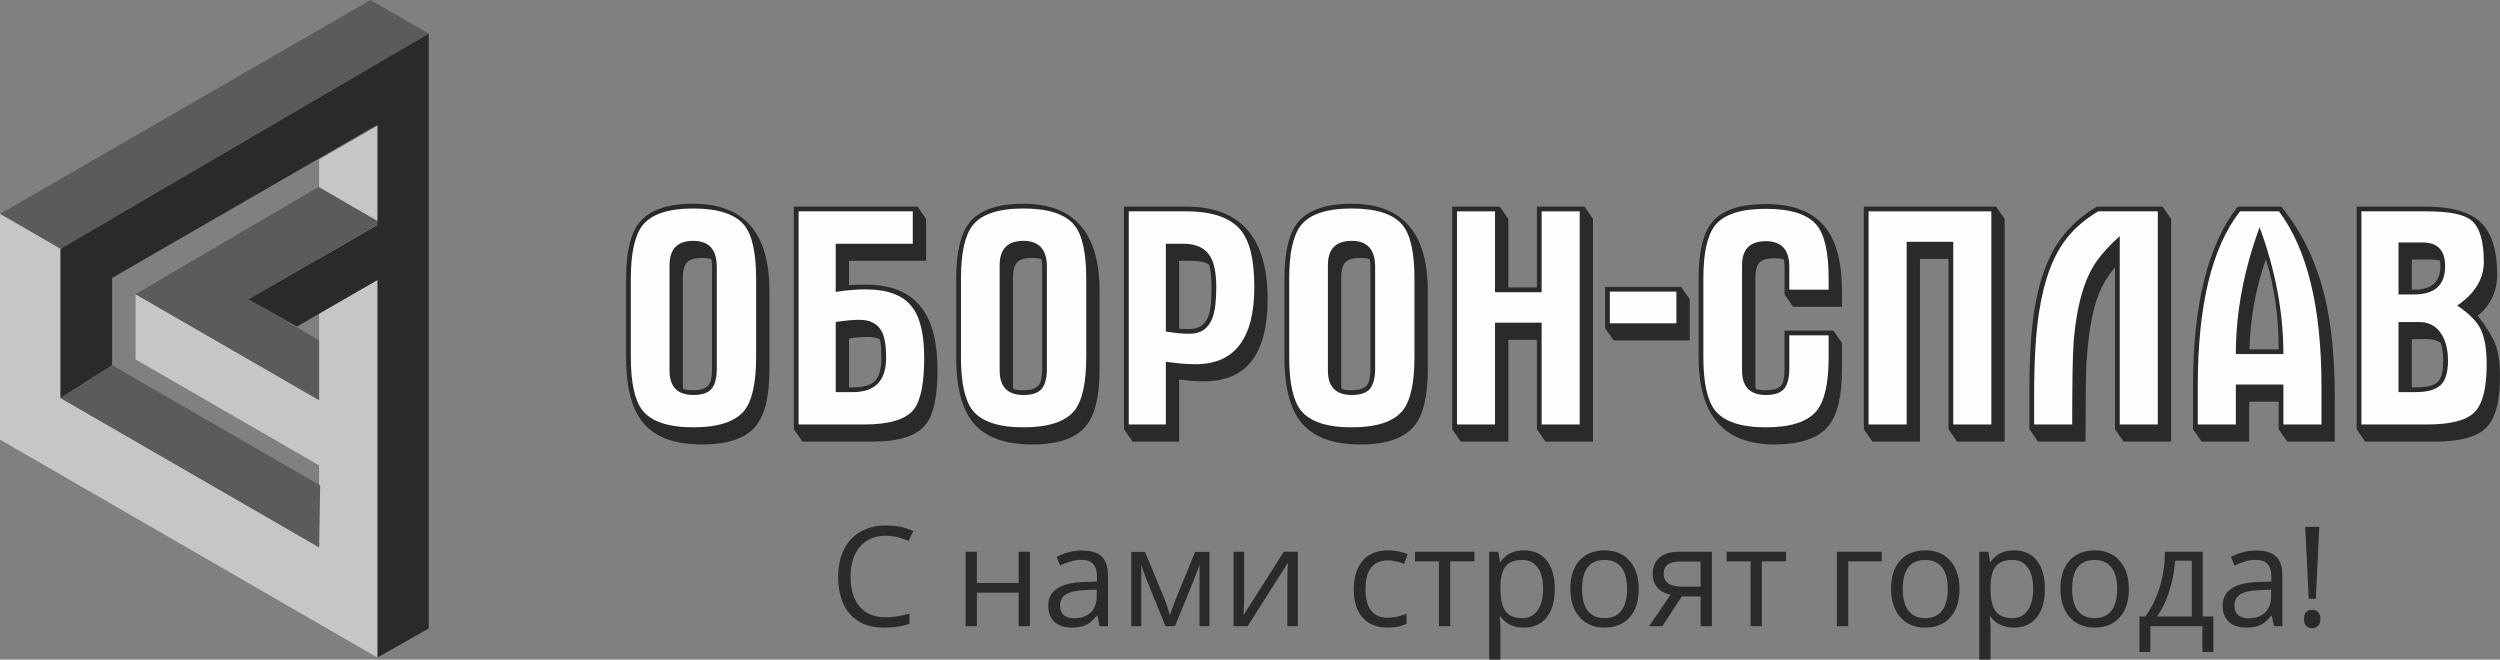
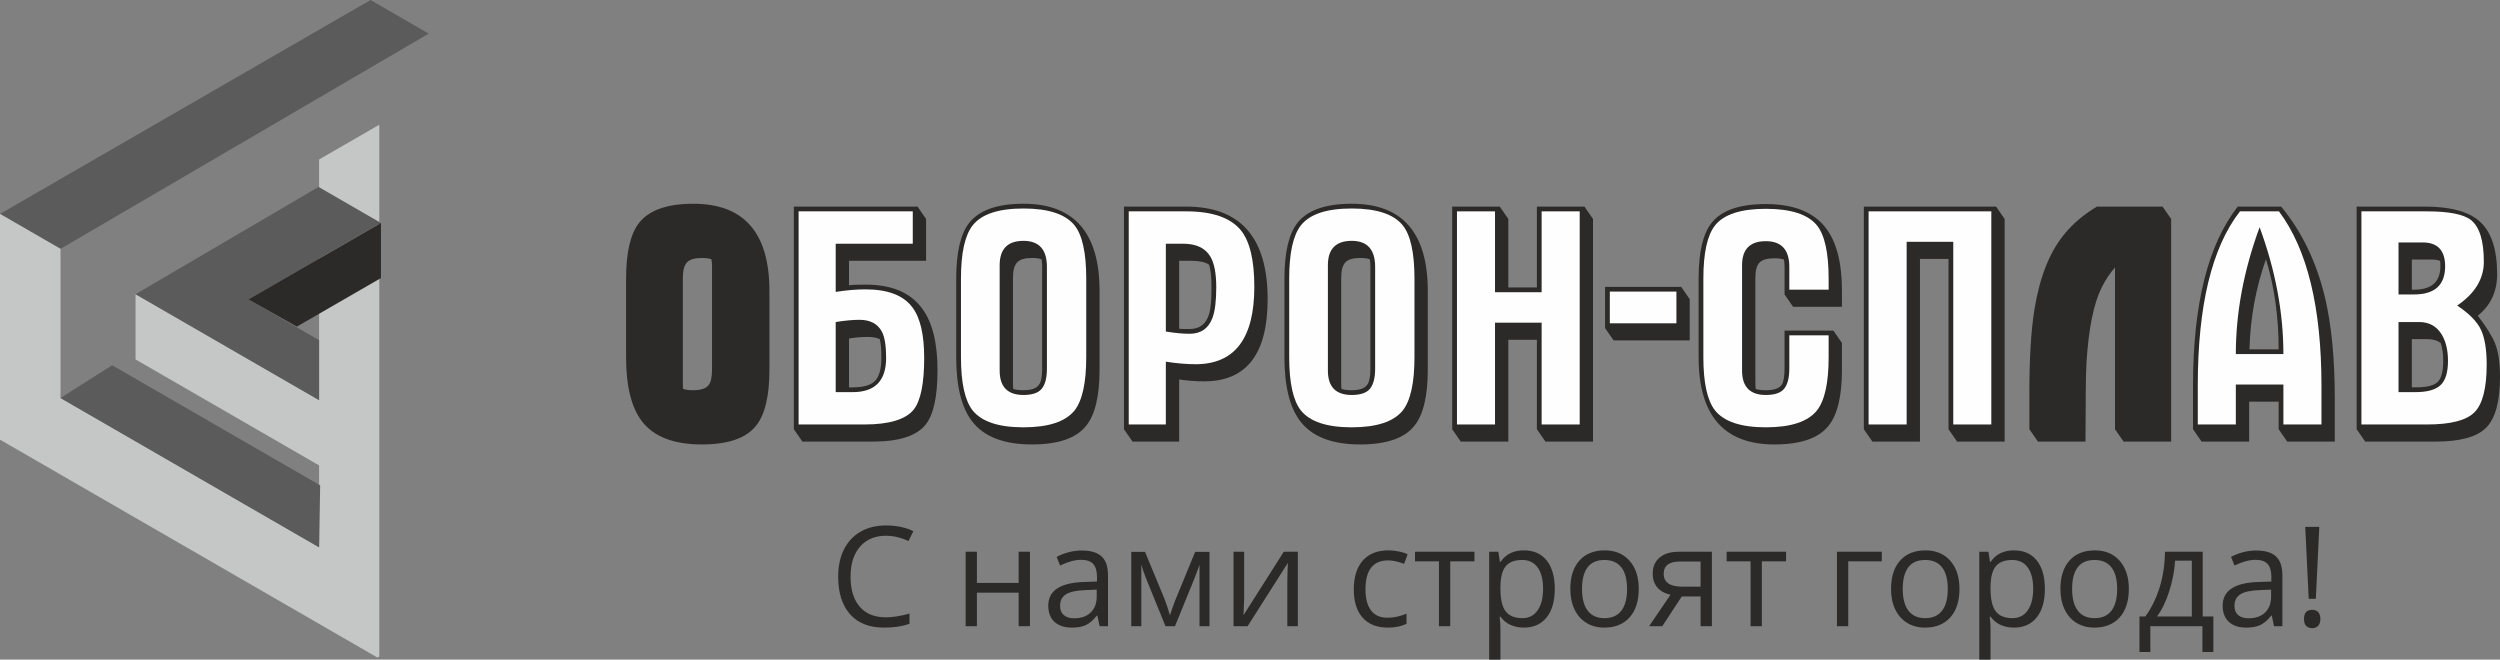
<svg xmlns="http://www.w3.org/2000/svg" xml:space="preserve" width="133.161mm" height="35.135mm" version="1.1" style="shape-rendering:geometricPrecision; text-rendering:geometricPrecision; image-rendering:optimizeQuality; fill-rule:evenodd; clip-rule:evenodd" viewBox="0 0 13301.9 3509.69">
  <rect x="0" y="0" width="13301.9" height="3509.69" fill="#808080" stroke="none" />
  <defs>
    <style type="text/css">
   
    .fil0 {fill:none}
    .fil2 {fill:#C5C6C6}
    .fil3 {fill:#5B5B5B}
    .fil1 {fill:#5B5B5B}
    .fil5 {fill:#2B2A29}
    .fil4 {fill:#2B2A29}
    .fil8 {fill:#FEFEFE;fill-rule:nonzero}
    .fil6 {fill:#2B2A29;fill-rule:nonzero}
    .fil7 {fill:#2B2A29;fill-rule:nonzero}
   
  </style>
  </defs>
  <g id="Слой_x0020_1">
    <g id="_1833760931552">
      <polygon class="fil0" points="2008.33,3498.69 2281.15,3343.74 2281.15,178.85 1971.38,0 -0,1138.18 -0,2339.19 " />
      <polygon class="fil1" points="2281.15,178.85 1971.38,0 -0,1138.18 321.96,1324.06 " />
      <polygon class="fil2" points="2008.33,3498.69 2018.06,3493.17 2018.06,663.66 1697.82,848.55 1697.82,1712.69 1697.82,2129.13 721.2,1565.27 721.2,1912.4 1697.82,2476.26 1697.82,2912.11 321.96,2117.75 321.96,1324.06 -0,1138.18 -0,2339.19 " />
      <polygon class="fil3" points="1697.82,2129.13 1697.82,1810.01 1322.17,1593.13 2026.97,1186.22 1695,994.55 721.2,1565.27 " />
      <polygon class="fil4" points="1322.17,1593.13 2026.97,1186.22 2026.97,1479.38 1579.43,1737.76 " />
-       <polygon class="fil5" points="2281.15,3343.74 2008.33,3498.69 2008.33,663.66 596.68,1478.68 596.68,1943.32 321.96,2117.75 321.96,1324.06 2281.15,178.85 " />
      <polygon class="fil3" points="321.96,2117.75 596.68,1943.32 1703.53,2582.35 1697.82,2912.11 " />
      <path class="fil6" d="M4713.62 2850.55c-58.01,0 -103.93,19.38 -137.62,58.02 -33.57,38.76 -50.37,91.71 -50.37,158.98 0,69.25 16.17,122.7 48.64,160.34 32.34,37.77 78.63,56.66 138.73,56.66 36.79,0 78.88,-6.66 126.15,-19.87l0 53.93c-36.66,13.83 -81.84,20.74 -135.65,20.74 -77.89,0 -138,-23.57 -180.22,-70.84 -42.33,-47.28 -63.56,-114.43 -63.56,-201.44 0,-54.56 10.24,-102.33 30.61,-143.31 20.37,-40.99 49.75,-72.58 88.26,-94.68 38.39,-22.22 83.69,-33.32 135.77,-33.32 55.55,0 103.94,10.12 145.4,30.24l-26.04 52.83c-39.99,-18.89 -79.98,-28.27 -120.1,-28.27zm484.23 85.17l0 165.89 222.18 0 0 -165.89 60 0 0 396.23 -60 0 0 -178.49 -222.18 0 0 178.49 -59.99 0 0 -396.23 59.99 0zm653.09 396.23l-11.97 -56.41 -2.97 0c-19.75,24.81 -39.38,41.73 -59.01,50.61 -19.75,8.77 -44.18,13.21 -73.56,13.21 -39.38,0 -70.11,-10.12 -92.45,-30.36 -22.22,-20.37 -33.45,-49.13 -33.45,-86.66 0,-80.1 64.06,-122.07 191.94,-125.91l67.27 -2.22 0 -24.56c0,-30.98 -6.66,-53.94 -20,-68.76 -13.46,-14.8 -34.8,-22.22 -64.18,-22.22 -33.08,0 -70.35,10.12 -112.08,30.37l-18.39 -45.92c19.5,-10.61 40.86,-19.01 64.06,-25.05 23.33,-6.05 46.66,-9.01 69.99,-9.01 47.28,0 82.21,10.49 105.05,31.48 22.84,20.98 34.18,54.55 34.18,100.84l0 270.57 -44.43 0zm-135.65 -42.21c37.4,0 66.78,-10.25 88.01,-30.74 21.36,-20.49 32.1,-49.13 32.1,-86.03l0 -35.8 -60.12 2.6c-47.64,1.6 -82.08,9.01 -103.19,22.22 -21.11,13.09 -31.6,33.57 -31.6,61.22 0,21.73 6.54,38.26 19.75,49.5 13.09,11.36 31.48,17.03 55.05,17.03zm509.66 -15.67l11.23 -33.57 15.55 -42.71 107.39 -261.31 76.29 0 0 395.49 -53.08 0 0 -327.23 -7.28 20.99 -20.98 55.3 -102.33 250.94 -50.37 0 -102.32 -251.56c-12.72,-32.34 -21.61,-57.52 -26.42,-75.67l0 327.23 -53.44 0 0 -395.49 73.32 0 103.93 251.19c10.37,26.54 19.88,55.42 28.52,86.41zm394.87 -338.34l0 251.19 -2.59 65.91 -0.99 20.62 214.53 -337.72 74.8 0 0 396.23 -56.04 0 0 -242.18 1.11 -47.77 1.85 -47.03 -214.28 336.98 -74.8 0 0 -396.23 56.41 0zm763.81 403.63c-57.4,0 -101.84,-17.65 -133.32,-52.95 -31.48,-35.42 -47.15,-85.41 -47.15,-149.97 0,-66.41 15.92,-117.63 47.9,-153.8 31.97,-36.17 77.39,-54.31 136.51,-54.31 19.01,0 38.02,2.1 57.15,6.17 19.01,4.07 33.94,8.88 44.81,14.56l-18.52 50.98c-13.21,-5.3 -27.65,-9.63 -43.32,-13.21 -15.67,-3.46 -29.5,-5.18 -41.6,-5.18 -80.48,0 -120.72,51.35 -120.72,154.05 0,48.63 9.75,86.03 29.38,112.08 19.75,26.04 48.76,39 87.39,39 32.96,0 66.91,-7.15 101.59,-21.35l0 53.32c-26.54,13.7 -59.87,20.61 -100.1,20.61zm461.53 -352.52l-128.87 0 0 345.12 -59.99 0 0 -345.12 -127.38 0 0 -51.11 316.24 0 0 51.11zm262.79 352.52c-25.8,0 -49.38,-4.81 -70.72,-14.31 -21.24,-9.5 -39.26,-24.19 -53.7,-43.94l-4.32 0c2.84,23.09 4.32,45.05 4.32,65.79l0 162.82 -59.99 0 0 -573.98 48.76 0 8.39 54.06 2.84 0c15.43,-21.72 33.45,-37.4 53.94,-47.03 20.49,-9.62 43.94,-14.43 70.48,-14.43 52.58,0 93.19,18.02 121.83,53.94 28.51,35.91 42.83,86.28 42.83,151.2 0,65.18 -14.56,115.79 -43.57,151.83 -29.13,36.04 -69.38,54.06 -121.09,54.06zm-8.64 -359.93c-40.49,0 -69.87,11.24 -87.89,33.57 -18.14,22.47 -27.4,58.14 -27.9,107.15l0 13.33c0,55.67 9.26,95.55 27.9,119.49 18.51,24.06 48.39,36.04 89.36,36.04 34.19,0 61.1,-13.83 80.48,-41.6 19.38,-27.78 29.13,-65.92 29.13,-114.68 0,-49.37 -9.75,-87.27 -29.13,-113.68 -19.38,-26.41 -46.78,-39.63 -81.96,-39.63zm620.13 154.05c0,64.68 -16.29,115.17 -48.76,151.46 -32.59,36.29 -77.52,54.43 -134.91,54.43 -35.43,0 -66.91,-8.26 -94.43,-24.93 -27.4,-16.66 -48.64,-40.61 -63.57,-71.71 -15.05,-31.11 -22.47,-67.52 -22.47,-109.24 0,-64.67 16.17,-115.04 48.51,-151.08 32.22,-36.04 77.15,-54.06 134.43,-54.06 55.54,0 99.48,18.39 132.2,55.29 32.7,36.91 49,86.91 49,149.85zm-301.92 0c0,50.62 10.12,89.24 30.37,115.79 20.24,26.54 49.99,39.75 89.36,39.75 39.25,0 69.13,-13.21 89.49,-39.63 20.36,-26.41 30.49,-65.05 30.49,-115.91 0,-50.36 -10.13,-88.63 -30.49,-114.79 -20.37,-26.17 -50.49,-39.26 -90.23,-39.26 -39.38,0 -69.01,12.84 -88.99,38.64 -20,25.8 -30,64.31 -30,115.41zm427.08 198.49l-70.22 0 113.93 -167.5c-30.62,-6.79 -54.06,-19.87 -70.36,-39.25 -16.16,-19.38 -24.31,-43.7 -24.31,-73.2 0,-36.04 12.1,-64.43 36.41,-85.17 24.44,-20.74 58.39,-31.11 101.96,-31.11l176.51 0 0 396.23 -60.12 0 0 -158.49 -100.1 0 -103.69 158.49zm7.53 -279.21c0,45.92 33.33,68.88 99.73,68.88l96.53 0 0 -134.05 -108.74 0c-58.39,0 -87.52,21.73 -87.52,65.17zm651.12 -65.91l-128.87 0 0 345.12 -59.99 0 0 -345.12 -127.38 0 0 -51.11 316.24 0 0 51.11zm509.28 0l-178.49 0 0 345.12 -60.11 0 0 -396.23 238.59 0 0 51.11zm413.38 146.63c0,64.68 -16.29,115.17 -48.76,151.46 -32.59,36.29 -77.52,54.43 -134.91,54.43 -35.43,0 -66.91,-8.26 -94.43,-24.93 -27.4,-16.66 -48.64,-40.61 -63.57,-71.71 -15.05,-31.11 -22.47,-67.52 -22.47,-109.24 0,-64.67 16.17,-115.04 48.51,-151.08 32.22,-36.04 77.15,-54.06 134.43,-54.06 55.54,0 99.48,18.39 132.2,55.29 32.7,36.91 49,86.91 49,149.85zm-301.92 0c0,50.62 10.12,89.24 30.37,115.79 20.24,26.54 49.99,39.75 89.36,39.75 39.25,0 69.13,-13.21 89.49,-39.63 20.36,-26.41 30.49,-65.05 30.49,-115.91 0,-50.36 -10.13,-88.63 -30.49,-114.79 -20.37,-26.17 -50.49,-39.26 -90.23,-39.26 -39.38,0 -69.01,12.84 -88.99,38.64 -20,25.8 -30,64.31 -30,115.41zm591.63 205.89c-25.8,0 -49.38,-4.81 -70.72,-14.31 -21.24,-9.5 -39.26,-24.19 -53.7,-43.94l-4.32 0c2.84,23.09 4.32,45.05 4.32,65.79l0 162.82 -59.99 0 0 -573.98 48.76 0 8.39 54.06 2.84 0c15.43,-21.72 33.45,-37.4 53.94,-47.03 20.49,-9.62 43.94,-14.43 70.48,-14.43 52.58,0 93.19,18.02 121.83,53.94 28.51,35.91 42.83,86.28 42.83,151.2 0,65.18 -14.56,115.79 -43.57,151.83 -29.13,36.04 -69.38,54.06 -121.09,54.06zm-8.64 -359.93c-40.49,0 -69.87,11.24 -87.89,33.57 -18.14,22.47 -27.4,58.14 -27.9,107.15l0 13.33c0,55.67 9.26,95.55 27.9,119.49 18.51,24.06 48.39,36.04 89.36,36.04 34.19,0 61.1,-13.83 80.48,-41.6 19.38,-27.78 29.13,-65.92 29.13,-114.68 0,-49.37 -9.75,-87.27 -29.13,-113.68 -19.38,-26.41 -46.78,-39.63 -81.96,-39.63zm620.13 154.05c0,64.68 -16.29,115.17 -48.76,151.46 -32.59,36.29 -77.52,54.43 -134.91,54.43 -35.43,0 -66.91,-8.26 -94.43,-24.93 -27.4,-16.66 -48.64,-40.61 -63.57,-71.71 -15.05,-31.11 -22.47,-67.52 -22.47,-109.24 0,-64.67 16.17,-115.04 48.51,-151.08 32.22,-36.04 77.15,-54.06 134.43,-54.06 55.54,0 99.48,18.39 132.2,55.29 32.7,36.91 49,86.91 49,149.85zm-301.92 0c0,50.62 10.12,89.24 30.37,115.79 20.24,26.54 49.99,39.75 89.36,39.75 39.25,0 69.13,-13.21 89.49,-39.63 20.36,-26.41 30.49,-65.05 30.49,-115.91 0,-50.36 -10.13,-88.63 -30.49,-114.79 -20.37,-26.17 -50.49,-39.26 -90.23,-39.26 -39.38,0 -69.01,12.84 -88.99,38.64 -20,25.8 -30,64.31 -30,115.41zm751.6 335.5l-58.26 0 0 -137.01 -277.11 0 0 137.01 -57.89 0 0 -188.86 31.11 0c32.34,-43.81 57.64,-95.29 76.03,-154.29 18.27,-59 27.78,-122.44 28.52,-190.09l200.82 0 0 344.38 56.78 0 0 188.86zm-114.67 -188.86l0 -296.98 -88.99 0c-3.22,53.44 -13.46,107.63 -30.99,162.44 -17.53,54.81 -39.25,99.61 -65.3,134.55l185.28 0zm437.45 51.84l-11.97 -56.41 -2.97 0c-19.75,24.81 -39.38,41.73 -59.01,50.61 -19.75,8.77 -44.18,13.21 -73.56,13.21 -39.38,0 -70.11,-10.12 -92.45,-30.36 -22.22,-20.37 -33.45,-49.13 -33.45,-86.66 0,-80.1 64.06,-122.07 191.94,-125.91l67.27 -2.22 0 -24.56c0,-30.98 -6.66,-53.94 -20,-68.76 -13.46,-14.8 -34.8,-22.22 -64.18,-22.22 -33.08,0 -70.35,10.12 -112.08,30.37l-18.39 -45.92c19.5,-10.61 40.86,-19.01 64.06,-25.05 23.33,-6.05 46.66,-9.01 69.99,-9.01 47.28,0 82.21,10.49 105.05,31.48 22.84,20.98 34.18,54.55 34.18,100.84l0 270.57 -44.43 0zm-135.65 -42.21c37.4,0 66.78,-10.25 88.01,-30.74 21.36,-20.49 32.1,-49.13 32.1,-86.03l0 -35.8 -60.12 2.6c-47.64,1.6 -82.08,9.01 -103.19,22.22 -21.11,13.09 -31.6,33.57 -31.6,61.22 0,21.73 6.54,38.26 19.75,49.5 13.09,11.36 31.48,17.03 55.05,17.03zm358.09 -103.69l-38.02 0 -18.39 -382.89 74.8 0 -18.39 382.89zm-62.95 107.51c0,-32.7 14.43,-49.01 43.44,-49.01 13.96,0 24.69,4.21 32.35,12.6 7.52,8.39 11.36,20.61 11.36,36.41 0,15.43 -3.84,27.4 -11.61,35.92 -7.65,8.51 -18.39,12.84 -32.1,12.84 -12.59,0 -22.96,-3.83 -31.11,-11.36 -8.27,-7.53 -12.34,-20 -12.34,-37.4z" />
      <g>
        <g>
          <path class="fil7" d="M13301.9 2005.36c0,130.49 -24.46,220.47 -73.4,269.97 -48.93,49.5 -138.64,74.25 -269.13,74.25l-374.6 0 -45.56 -65.81 0 -1184.53 362.79 0c134.99,0 231.73,25.87 290.23,77.62 62.99,55.12 94.49,149.05 94.49,281.79 0,92.24 -34.31,165.92 -102.93,221.04 47.25,61.87 78.19,111.93 92.8,150.18 16.88,42.74 25.31,101.24 25.31,175.49zm-317.22 -588.9c0,-13.5 -0.57,-23.06 -1.69,-28.68 -12.38,-4.51 -28.13,-6.75 -47.25,-6.75l-102.93 0 0 160.3 11.81 0c93.37,0 140.06,-41.63 140.06,-124.87zm15.18 502.84c0,-36 -4.51,-67.5 -13.5,-94.5 -18,-13.5 -41.07,-20.25 -69.19,-20.25l-84.37 0 0 256.49 20.25 0c57.37,0 96.18,-9.28 116.43,-27.84 20.25,-18.56 30.38,-56.53 30.38,-113.9z" />
          <path class="fil7" d="M12422.78 2349.58l-253.11 0 -45.55 -65.81 0 -146.8 -156.93 0 0 212.61 -253.1 0 -45.56 -65.81 0 -231.17c0,-433.09 79.31,-750.88 237.92,-953.36l231.17 0c110.24,133.86 187.86,294.72 232.86,482.58 34.87,147.36 52.3,326.23 52.3,536.59l0 231.17zm-298.66 -491.02c0,-173.24 -22.51,-332.97 -67.5,-479.22 -53.99,151.87 -83.24,311.6 -87.75,479.22l155.24 0z" />
          <path class="fil7" d="M11552.09 2349.58l-253.1 0 -45.56 -65.81 0 -860.56c-27,30.37 -50.63,65.81 -70.87,106.31 -42.74,85.49 -69.75,219.36 -80.99,401.59 -3.38,64.12 -5.05,203.61 -5.05,418.47l-253.11 0 -45.56 -65.81 0 -195.73c0,-183.36 9,-330.73 27,-442.1 28.12,-173.23 81.55,-307.1 160.3,-401.59 44.99,-55.12 102.37,-103.5 172.12,-145.11l349.29 0 45.55 65.8 0 1184.54z" />
          <polygon class="fil7" points="10666.23,2349.58 10413.12,2349.58 10367.56,2283.77 10367.56,1377.65 10215.7,1377.65 10215.7,2349.58 9962.59,2349.58 9917.03,2283.77 9917.03,1099.24 10620.67,1099.24 10666.23,1165.04 " />
          <path class="fil7" d="M9800.6 1966.54c0,141.75 -24.18,241.86 -72.55,300.36 -52.87,65.24 -148.49,97.87 -286.85,97.87 -268.86,0 -403.29,-154.67 -403.29,-464.02l0 -418.47c0,-141.74 23.62,-241.29 70.87,-298.67 52.86,-65.24 148.48,-97.87 286.85,-97.87 146.23,0 251.98,41.63 317.22,124.87 58.5,74.25 87.75,186.74 87.75,337.48l0 84.37 -259.85 0 -45.56 -65.81 0 -146.8c0,-14.62 -1.13,-27.56 -3.38,-38.81 -12.38,-4.51 -29.25,-6.75 -50.62,-6.75 -38.25,0 -64.69,7.59 -79.32,22.79 -14.62,15.18 -21.94,41.9 -21.94,80.14l0 560.21c0,13.5 0.57,24.18 1.69,32.06 13.51,4.51 31.51,6.75 54,6.75 42.74,0 70.86,-9.56 84.37,-28.69 10.12,-15.74 15.18,-44.43 15.18,-86.05l0 -202.48 259.85 0 45.56 65.8 0 141.74z" />
          <polygon class="fil7" points="8476.02,2349.58 8222.91,2349.58 8177.35,2283.77 8177.35,1807.93 8025.5,1807.93 8025.5,2349.58 7772.39,2349.58 7726.83,2283.77 7726.83,1099.24 7979.93,1099.24 8025.5,1165.04 8025.5,1529.52 8177.35,1529.52 8177.35,1099.24 8430.46,1099.24 8476.02,1165.04 " />
          <path class="fil7" d="M7596.9 1966.54c0,141.75 -24.18,241.86 -72.55,300.36 -52.87,65.24 -148.49,97.87 -286.85,97.87 -149.62,0 -255.93,-41.06 -318.92,-123.18 -56.25,-73.12 -84.37,-186.74 -84.37,-340.84l0 -418.47c0,-140.62 23.62,-240.17 70.87,-298.67 53.99,-66.37 149.61,-99.55 286.85,-99.55 269.98,0 404.97,154.67 404.97,464.03l0 418.46zm-305.41 -551.77c0,-12.38 -1.13,-24.18 -3.38,-35.43 -12.38,-4.5 -29.25,-6.75 -50.62,-6.75 -38.25,0 -64.69,7.88 -79.32,23.62 -14.62,15.75 -21.94,42.74 -21.94,80.99l0 565.27c0,11.25 0.57,20.25 1.69,26.99 13.51,4.51 31.51,6.75 54,6.75 40.5,0 67.49,-9 80.99,-27 12.38,-14.62 18.56,-42.18 18.56,-82.68l0 -551.77z" />
          <path class="fil7" d="M6744.78 1591.96c0,291.35 -112.49,437.02 -337.47,437.02 -45,0 -89.43,-3.37 -133.31,-10.12l0 330.73 -248.04 0 -45.56 -65.81 0 -1184.53 330.73 0c289.11,0 433.66,164.23 433.66,492.71zm-298.66 -62.43c0,-57.38 -4.51,-97.88 -13.51,-121.49 -19.12,-13.51 -50.06,-20.25 -92.8,-20.25l-65.81 0 0 361.09c9,1.13 18.56,1.69 28.69,1.69l26.99 0c52.87,0 87.19,-25.87 102.93,-77.62 9,-27 13.51,-74.81 13.51,-143.43z" />
-           <path class="fil7" d="M5850.47 1966.54c0,141.75 -24.18,241.86 -72.55,300.36 -52.87,65.24 -148.49,97.87 -286.85,97.87 -149.62,0 -255.93,-41.06 -318.92,-123.18 -56.25,-73.12 -84.37,-186.74 -84.37,-340.84l0 -418.47c0,-140.62 23.62,-240.17 70.87,-298.67 53.99,-66.37 149.61,-99.55 286.85,-99.55 269.98,0 404.97,154.67 404.97,464.03l0 418.46zm-305.41 -551.77c0,-12.38 -1.13,-24.18 -3.38,-35.43 -12.38,-4.5 -29.25,-6.75 -50.62,-6.75 -38.25,0 -64.69,7.88 -79.32,23.62 -14.62,15.75 -21.94,42.74 -21.94,80.99l0 565.27c0,11.25 0.57,20.25 1.69,26.99 13.51,4.51 31.51,6.75 54,6.75 40.5,0 67.49,-9 80.99,-27 12.38,-14.62 18.56,-42.18 18.56,-82.68l0 -551.77z" />
+           <path class="fil7" d="M5850.47 1966.54c0,141.75 -24.18,241.86 -72.55,300.36 -52.87,65.24 -148.49,97.87 -286.85,97.87 -149.62,0 -255.93,-41.06 -318.92,-123.18 -56.25,-73.12 -84.37,-186.74 -84.37,-340.84l0 -418.47c0,-140.62 23.62,-240.17 70.87,-298.67 53.99,-66.37 149.61,-99.55 286.85,-99.55 269.98,0 404.97,154.67 404.97,464.03zm-305.41 -551.77c0,-12.38 -1.13,-24.18 -3.38,-35.43 -12.38,-4.5 -29.25,-6.75 -50.62,-6.75 -38.25,0 -64.69,7.88 -79.32,23.62 -14.62,15.75 -21.94,42.74 -21.94,80.99l0 565.27c0,11.25 0.57,20.25 1.69,26.99 13.51,4.51 31.51,6.75 54,6.75 40.5,0 67.49,-9 80.99,-27 12.38,-14.62 18.56,-42.18 18.56,-82.68l0 -551.77z" />
          <path class="fil7" d="M4988.23 1969.92c0,141.74 -21.37,238.48 -64.12,290.23 -48.37,59.63 -141.74,89.43 -280.1,89.43l-374.6 0 -45.56 -65.81 0 -1184.53 658.08 0 45.56 65.8 0 222.74 -410.03 0 0 129.92c14.62,-2.25 43.87,-3.38 87.75,-3.38 139.49,0 240.16,42.75 302.04,128.24 53.99,73.12 80.99,182.23 80.99,327.35zm-298.66 -65.81c0,-46.12 -2.82,-79.31 -8.44,-99.55 -15.74,-7.87 -36.56,-11.81 -62.43,-11.81 -33.74,0 -67.5,2.81 -101.24,8.43l0 259.86 20.25 0c57.37,0 97.03,-11.82 118.96,-35.43 21.94,-23.62 32.9,-64.12 32.9,-121.5z" />
          <path class="fil7" d="M4093.93 1966.54c0,141.75 -24.18,241.86 -72.55,300.36 -52.87,65.24 -148.49,97.87 -286.85,97.87 -149.62,0 -255.93,-41.06 -318.92,-123.18 -56.25,-73.12 -84.37,-186.74 -84.37,-340.84l0 -418.47c0,-140.62 23.62,-240.17 70.87,-298.67 53.99,-66.37 149.61,-99.55 286.85,-99.55 269.98,0 404.97,154.67 404.97,464.03l0 418.46zm-305.41 -551.77c0,-12.38 -1.13,-24.18 -3.38,-35.43 -12.38,-4.5 -29.25,-6.75 -50.62,-6.75 -38.25,0 -64.69,7.88 -79.32,23.62 -14.62,15.75 -21.94,42.74 -21.94,80.99l0 565.27c0,11.25 0.57,20.25 1.69,26.99 13.51,4.51 31.51,6.75 54,6.75 40.5,0 67.49,-9 80.99,-27 12.38,-14.62 18.56,-42.18 18.56,-82.68l0 -551.77z" />
          <polygon class="fil7" points="8990.66,1811.31 8585.7,1811.31 8540.13,1745.5 8540.13,1526.15 8945.11,1526.15 8990.66,1591.96 " />
        </g>
        <path class="fil8" d="M13231.03 1939.55c0,-79.87 -10.13,-141.46 -30.38,-184.77 -20.25,-43.3 -62.43,-86.34 -126.55,-129.08 94.5,-64.12 141.74,-141.74 141.74,-232.86 0,-112.49 -23.06,-186.73 -69.18,-222.73 -39.38,-30.37 -117.55,-45.56 -234.55,-45.56l-347.6 0 0 1133.92 349.29 0c126,0 210.36,-21.94 253.11,-65.81 42.74,-43.86 64.12,-128.23 64.12,-253.1zm-205.86 -20.25c0,61.86 -13.22,105.18 -39.66,129.92 -26.43,24.75 -70.58,37.13 -132.46,37.13l-91.11 0 0 -372.91 109.67 0c52.87,0 92.81,21.94 119.8,65.81 22.51,37.12 33.75,83.8 33.75,140.05zm-15.19 -502.84c0,100.12 -55.12,150.18 -165.36,150.18l-82.67 0 0 -276.73 128.23 0c79.87,0 119.8,42.18 119.8,126.55z" />
        <path class="fil8" d="M12351.91 2258.46l0 -205.86c0,-417.34 -75.37,-726.69 -226.11,-928.06l-207.55 0c-149.62,192.36 -224.42,501.71 -224.42,928.06l0 205.86 202.48 0 0 -212.6 253.1 0 0 212.6 202.49 0zm-202.49 -374.6l-253.1 0c0,-220.48 42.18,-445.46 126.55,-674.95 84.36,229.48 126.54,454.46 126.54,674.95z" />
-         <path class="fil8" d="M11481.22 2258.46l0 -1133.92 -317.23 0c-66.37,39.38 -120.93,85.5 -163.67,138.37 -74.24,91.11 -124.87,225.54 -151.86,403.28 -16.88,110.24 -25.31,257.04 -25.31,440.41l0 151.86 202.48 0c0,-231.73 2.82,-381.91 8.44,-450.53 16.87,-188.99 57.93,-329.04 123.18,-420.15 31.5,-43.87 71.99,-87.75 121.49,-131.62l0 1002.3 202.48 0z" />
        <polygon class="fil8" points="10595.35,2258.46 10595.35,1124.55 9942.34,1124.55 9942.34,2258.46 10144.83,2258.46 10144.83,1286.53 10392.87,1286.53 10392.87,2258.46 " />
        <path class="fil8" d="M9729.74 1900.74l0 -116.44 -209.24 0 0 177.18c0,48.37 -9,83.8 -27,106.3 -18,22.51 -50.63,33.75 -97.87,33.75 -84.37,0 -126.55,-43.31 -126.55,-129.93l0 -560.21c0,-85.49 42.18,-128.23 126.55,-128.23 83.24,0 124.87,45.55 124.87,136.67l0 121.49 209.24 0 0 -59.06c0,-137.24 -20.82,-231.73 -62.43,-283.48 -48.38,-58.5 -138.93,-87.75 -271.67,-87.75 -132.74,0 -222.73,29.25 -269.98,87.75 -41.63,52.86 -62.43,147.36 -62.43,283.48l0 418.47c0,136.11 20.81,230.6 62.43,283.48 48.37,59.62 138.36,89.42 269.98,89.42 132.74,0 223.29,-29.81 271.67,-89.42 41.62,-52.87 62.43,-147.36 62.43,-283.48z" />
        <polygon class="fil8" points="8919.8,1720.19 8919.8,1551.46 8565.45,1551.46 8565.45,1720.19 " />
        <polygon class="fil8" points="8405.15,2258.46 8405.15,1124.55 8202.67,1124.55 8202.67,1554.82 7954.62,1554.82 7954.62,1124.55 7752.14,1124.55 7752.14,2258.46 7954.62,2258.46 7954.62,1716.82 8202.67,1716.82 8202.67,2258.46 " />
        <path class="fil8" d="M7526.04 1900.74l0 -418.47c0,-137.24 -20.82,-231.73 -62.43,-283.48 -48.38,-59.63 -138.93,-89.43 -271.67,-89.43 -132.74,0 -222.73,29.81 -269.98,89.43 -41.63,52.86 -62.43,147.36 -62.43,283.48l0 418.47c0,136.11 20.81,230.6 62.43,283.48 48.37,59.62 138.36,89.42 269.98,89.42 132.74,0 223.29,-29.81 271.67,-89.42 41.62,-52.87 62.43,-147.36 62.43,-283.48zm-209.24 60.74c0,48.37 -9,83.8 -27,106.3 -18,22.51 -50.63,33.75 -97.87,33.75 -84.37,0 -126.55,-43.31 -126.55,-129.93l0 -560.21c0,-86.62 42.18,-129.92 126.55,-129.92 83.24,0 124.87,46.12 124.87,138.36l0 541.65z" />
        <path class="fil8" d="M6673.91 1526.15c0,-142.87 -24.19,-243.55 -72.56,-302.05 -55.12,-66.37 -151.86,-99.55 -290.23,-99.55l-305.41 0 0 1133.92 197.43 0 0 -334.1c57.37,9 110.23,13.51 158.61,13.51 208.11,0 312.17,-137.24 312.17,-411.72zm-202.49 3.38c0,71.99 -6.74,125.99 -20.25,161.99 -21.37,56.24 -61.86,84.37 -121.49,84.37 -35.99,0 -78.18,-3.94 -126.54,-11.82l0 -467.4 91.11 0c69.75,0 118.11,22.5 145.11,67.5 21.38,34.87 32.06,89.99 32.06,165.36z" />
        <path class="fil8" d="M5779.61 1900.74l0 -418.47c0,-137.24 -20.82,-231.73 -62.43,-283.48 -48.38,-59.63 -138.93,-89.43 -271.67,-89.43 -132.74,0 -222.73,29.81 -269.98,89.43 -41.63,52.86 -62.43,147.36 -62.43,283.48l0 418.47c0,136.11 20.81,230.6 62.43,283.48 48.37,59.62 138.36,89.42 269.98,89.42 132.74,0 223.29,-29.81 271.67,-89.42 41.62,-52.87 62.43,-147.36 62.43,-283.48zm-209.24 60.74c0,48.37 -9,83.8 -27,106.3 -18,22.51 -50.63,33.75 -97.87,33.75 -84.37,0 -126.55,-43.31 -126.55,-129.93l0 -560.21c0,-86.62 42.18,-129.92 126.55,-129.92 83.24,0 124.87,46.12 124.87,138.36l0 541.65z" />
        <path class="fil8" d="M4917.36 1904.11c0,-123.74 -20.82,-213.17 -62.43,-268.29 -47.25,-64.11 -130.49,-96.18 -249.73,-96.18 -48.38,0 -101.24,4.51 -158.61,13.51l0 -256.49 410.03 0 0 -172.12 -607.46 0 0 1133.92 349.29 0c132.74,0 220.48,-26.43 263.23,-79.31 37.13,-47.25 55.69,-138.92 55.69,-275.05zm-202.49 0c0,121.5 -59.06,182.24 -177.17,182.24l-91.11 0 0 -372.91c48.37,-7.88 90.55,-11.82 126.54,-11.82 57.38,0 97.31,21.38 119.81,64.12 14.61,29.25 21.93,75.37 21.93,138.36z" />
-         <path class="fil8" d="M3813.83 1961.49c0,48.37 -9,83.8 -27,106.3 -18,22.51 -50.63,33.75 -97.87,33.75 -84.37,0 -126.55,-43.31 -126.55,-129.93l0 -560.21c0,-86.62 42.18,-129.92 126.55,-129.92 83.24,0 124.87,46.12 124.87,138.36l0 541.65zm209.24 -60.74l0 -418.47c0,-137.24 -20.82,-231.73 -62.43,-283.48 -48.38,-59.63 -138.93,-89.43 -271.67,-89.43 -132.74,0 -222.73,29.81 -269.98,89.43 -41.63,52.86 -62.43,147.36 -62.43,283.48l0 418.47c0,136.11 20.81,230.6 62.43,283.48 48.37,59.62 138.36,89.42 269.98,89.42 132.74,0 223.29,-29.81 271.67,-89.42 41.62,-52.87 62.43,-147.36 62.43,-283.48z" />
      </g>
    </g>
  </g>
</svg>